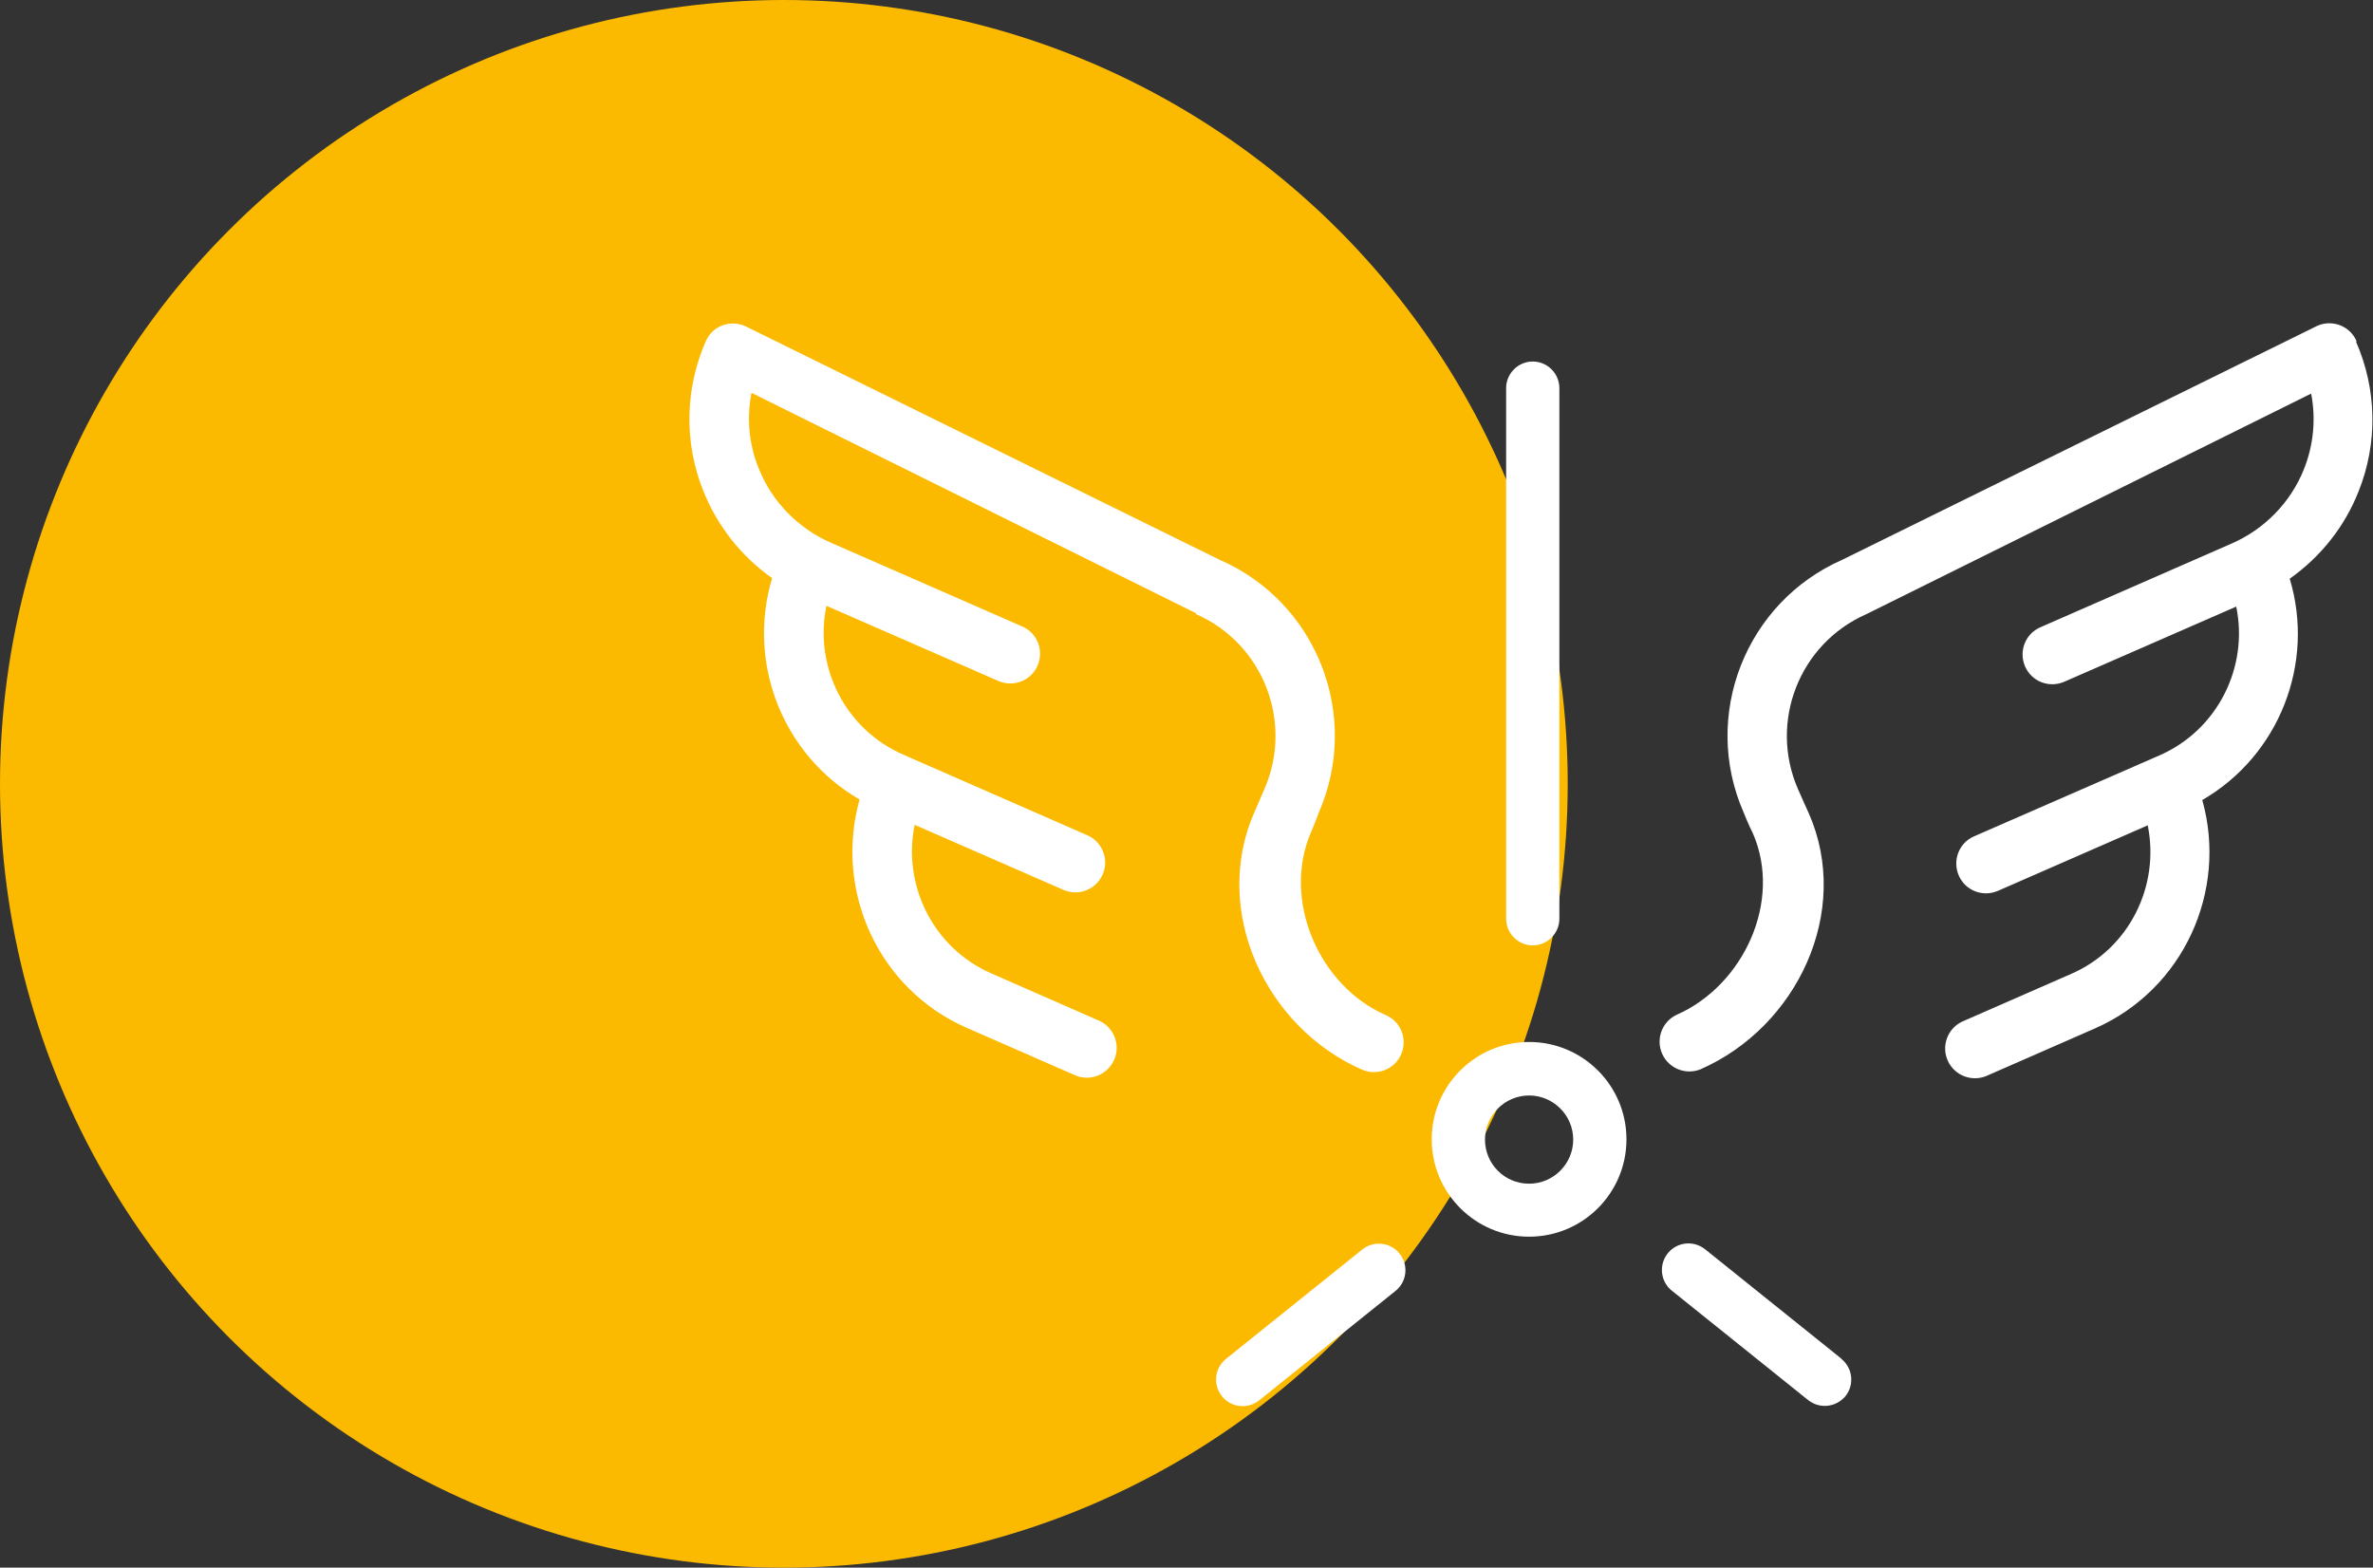
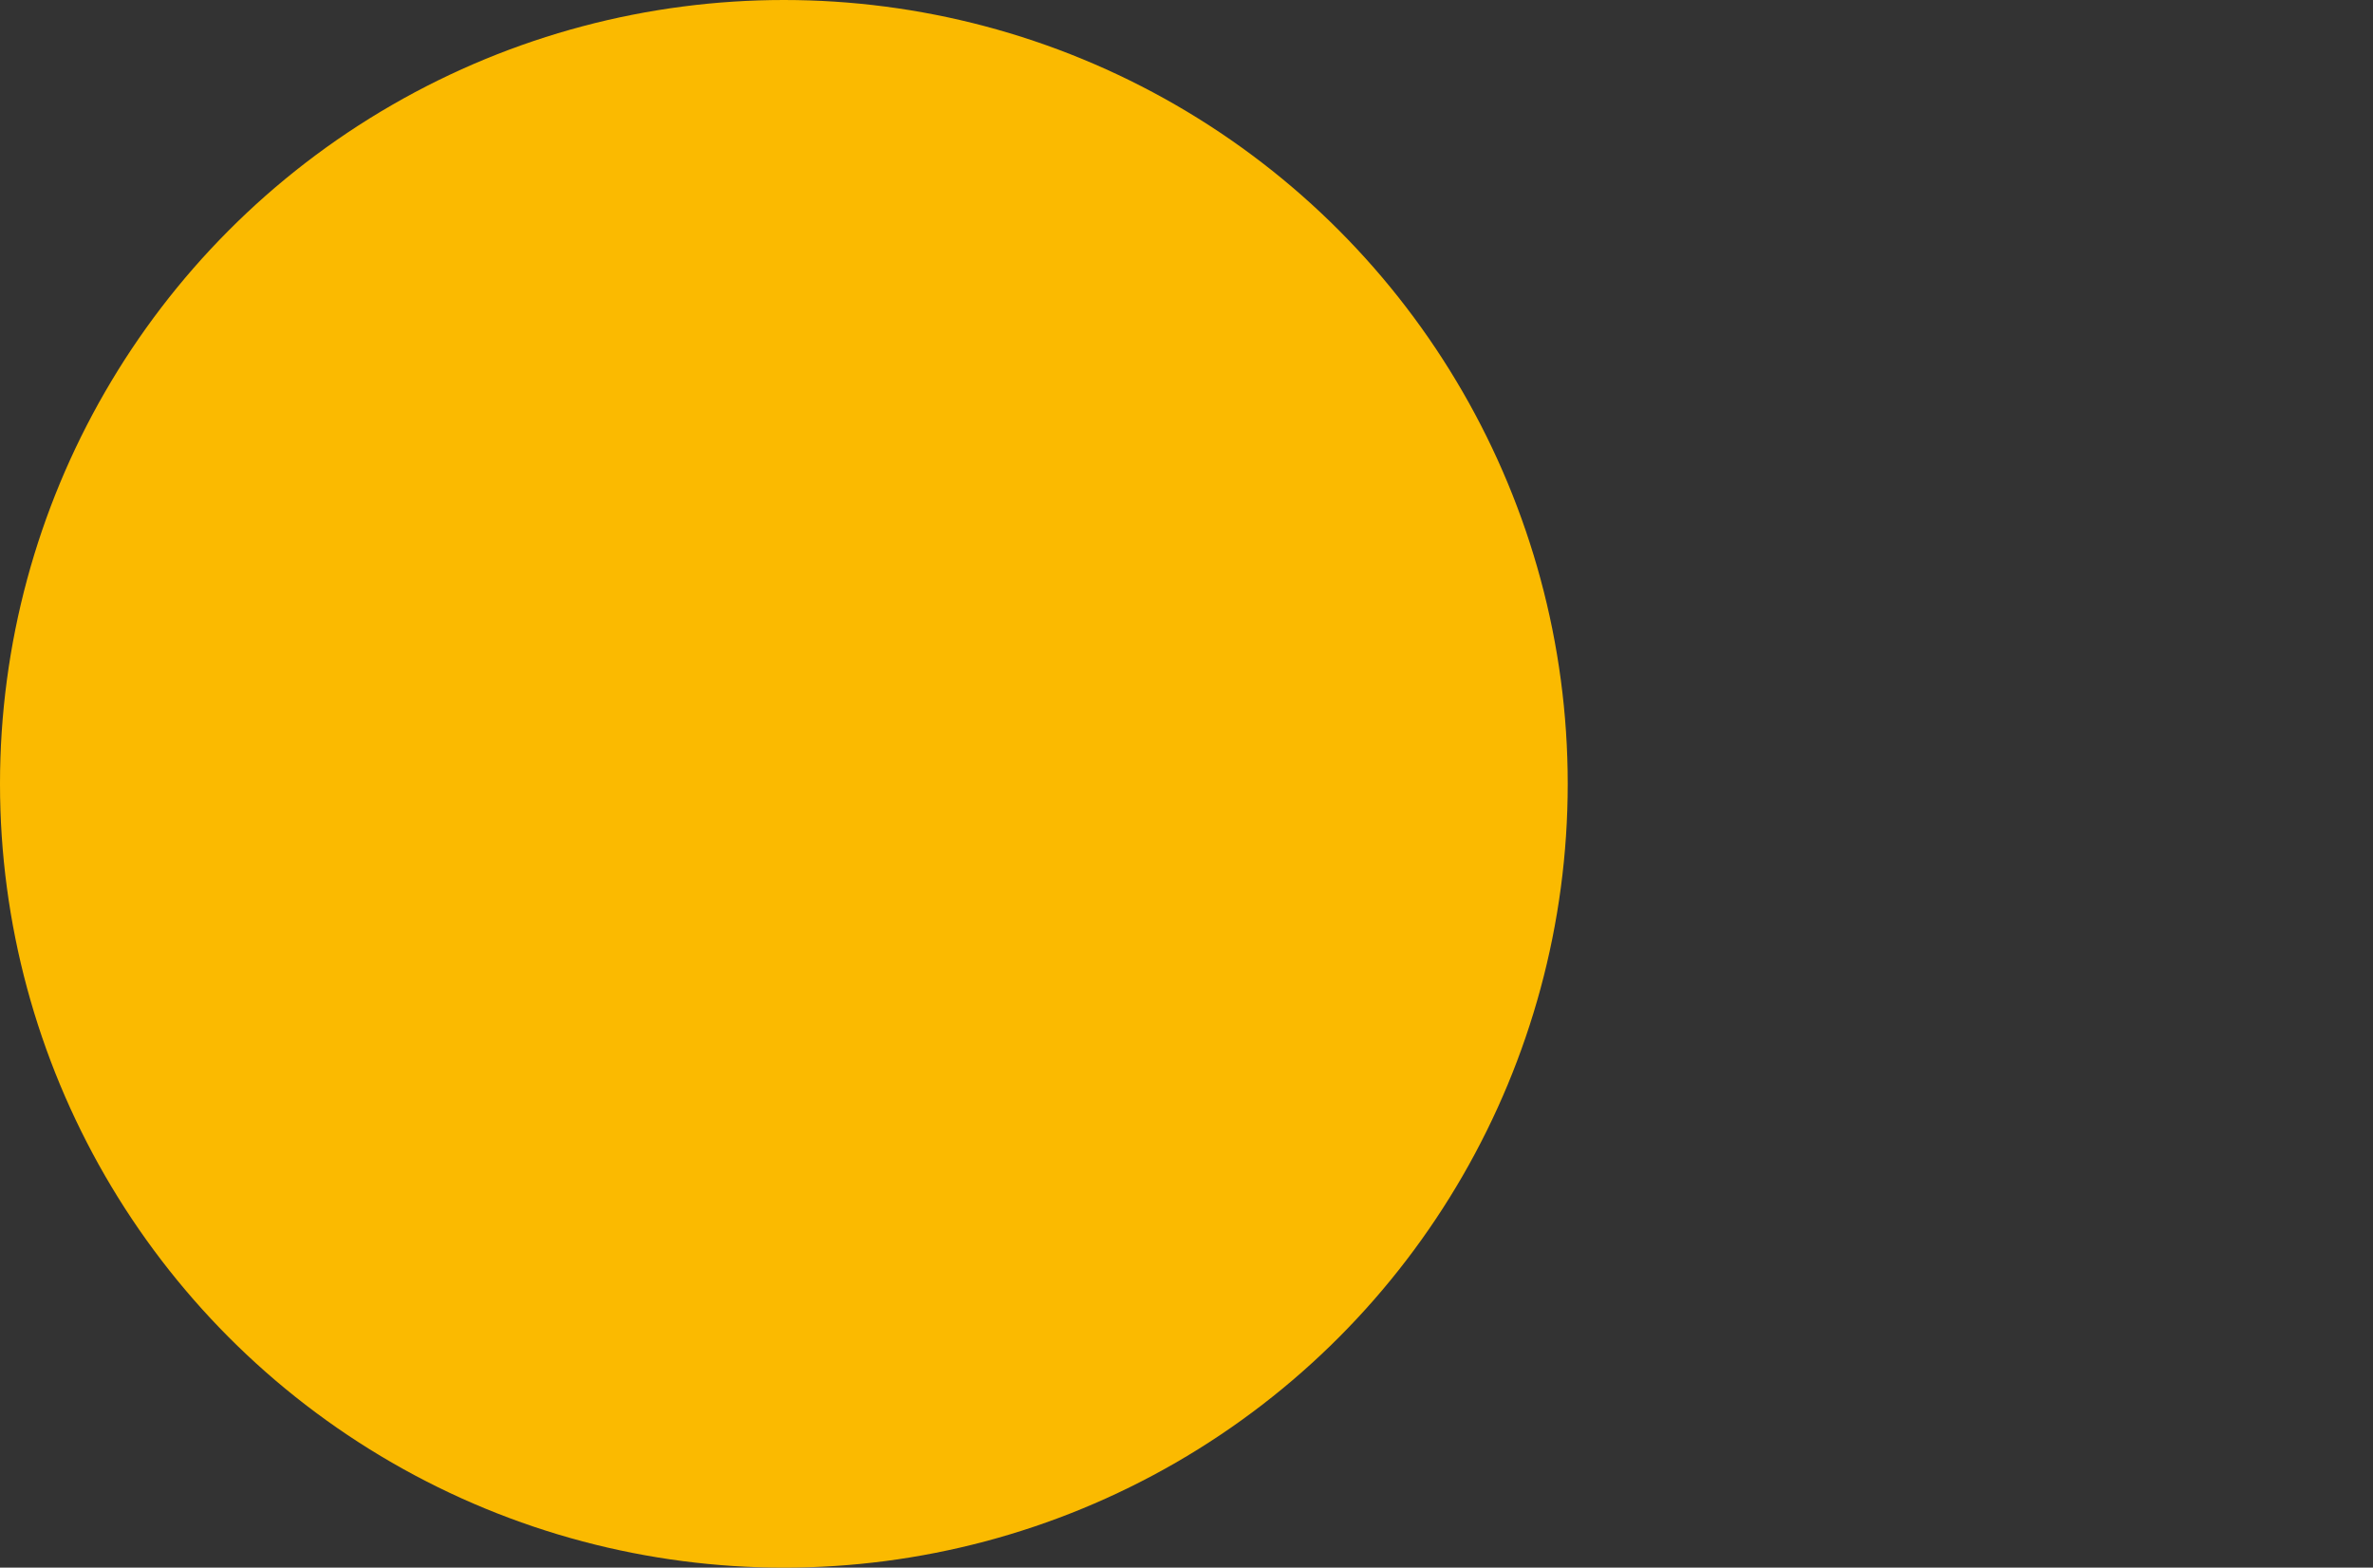
<svg xmlns="http://www.w3.org/2000/svg" id="_Слой_2" data-name="Слой 2" viewBox="0 0 90.91 60.06">
  <rect x="0" y="0" width="90.91" height="60.06" fill="#333333" stroke="none" />
  <defs>
    <style> .cls-1 { fill: #fff; fill-rule: evenodd; } .cls-1, .cls-2 { stroke-width: 0px; } .cls-2 { fill: #fbba00; } </style>
  </defs>
  <g id="_Слой_1-2" data-name="Слой 1">
    <circle class="cls-2" cx="30.03" cy="30.03" r="30.03" />
-     <path class="cls-1" d="M90.28,13.07c-.25-.58-.92-.84-1.5-.59,0,0,0,0,0,0l-18.19,8.96c-3.72,1.63-5.42,5.98-3.79,9.69.01.03.21.52.35.79,1.14,2.6-.35,5.83-2.92,6.96-.57.27-.81.95-.54,1.52.26.54.89.79,1.45.57,3.72-1.63,5.8-6.06,4.16-9.8-.01-.03-.29-.63-.42-.94-1.12-2.57.05-5.57,2.62-6.7l17.04-8.45c.19.97.09,1.97-.27,2.88-.51,1.29-1.52,2.32-2.79,2.87l-7.31,3.2c-.58.25-.84.92-.59,1.5.25.58.92.84,1.5.59l6.59-2.88c.48,2.3-.7,4.72-2.94,5.7l-7.1,3.1c-.58.25-.84.92-.59,1.5.25.58.92.84,1.5.59l5.74-2.51c.47,2.31-.7,4.72-2.93,5.69l-4.18,1.83c-.57.27-.81.95-.54,1.52.26.54.89.79,1.45.57l4.18-1.83c3.39-1.49,5.09-5.26,4.11-8.75,2.94-1.7,4.33-5.23,3.35-8.48,1.19-.84,2.11-2,2.64-3.35.74-1.85.7-3.91-.1-5.73ZM45.82,23.53c2.57,1.12,3.74,4.13,2.62,6.7-.13.31-.38.87-.39.9-1.64,3.75.41,8.22,4.13,9.85.58.25,1.25-.01,1.5-.59,0,0,0,0,0,0,.25-.58-.01-1.25-.59-1.5-2.57-1.12-3.99-4.42-2.86-7.02.14-.31.28-.71.29-.73,1.63-3.72-.07-8.07-3.79-9.69l-18.19-8.96c-.58-.25-1.25,0-1.5.58,0,0,0,0,0,0-.8,1.82-.84,3.88-.1,5.73.54,1.35,1.45,2.51,2.64,3.35-.98,3.25.41,6.78,3.35,8.48-.98,3.5.72,7.27,4.11,8.75l4.18,1.83c.59.23,1.25-.06,1.48-.65.22-.55-.03-1.18-.56-1.44l-4.17-1.83c-2.23-.98-3.4-3.38-2.93-5.69l5.74,2.51c.59.23,1.25-.06,1.48-.65.22-.55-.03-1.18-.56-1.44l-7.1-3.11c-2.24-.98-3.42-3.39-2.94-5.7l6.59,2.88c.58.25,1.25-.01,1.5-.59.25-.58-.01-1.25-.59-1.5h0l-7.31-3.2c-1.27-.55-2.28-1.58-2.79-2.87-.37-.91-.46-1.92-.27-2.88l17.04,8.45ZM58.58,39.92c-2.06,0-3.73,1.67-3.73,3.73s1.67,3.73,3.73,3.73,3.73-1.67,3.73-3.73-1.67-3.73-3.73-3.73ZM58.58,45.35c-.94,0-1.69-.76-1.69-1.69,0-.93.76-1.69,1.69-1.69s1.69.76,1.69,1.69-.76,1.69-1.69,1.69ZM70.54,52.05l-5.22-4.19c-.44-.35-1.08-.28-1.43.16-.35.44-.28,1.08.16,1.43l5.22,4.19c.44.35,1.07.28,1.43-.15,0,0,0,0,0,0,.35-.44.28-1.08-.16-1.43,0,0,0,0,0,0ZM52.19,47.87l-5.22,4.19c-.44.35-.51.99-.16,1.43.35.44.99.51,1.43.16h0l5.22-4.19c.44-.35.51-.99.16-1.43-.35-.44-.99-.51-1.43-.16ZM58.72,36.22c.56,0,1.02-.46,1.02-1.02V14.87c0-.56-.46-1.02-1.02-1.02s-1.02.46-1.02,1.02v20.33c0,.56.46,1.02,1.02,1.02Z" />
  </g>
</svg>